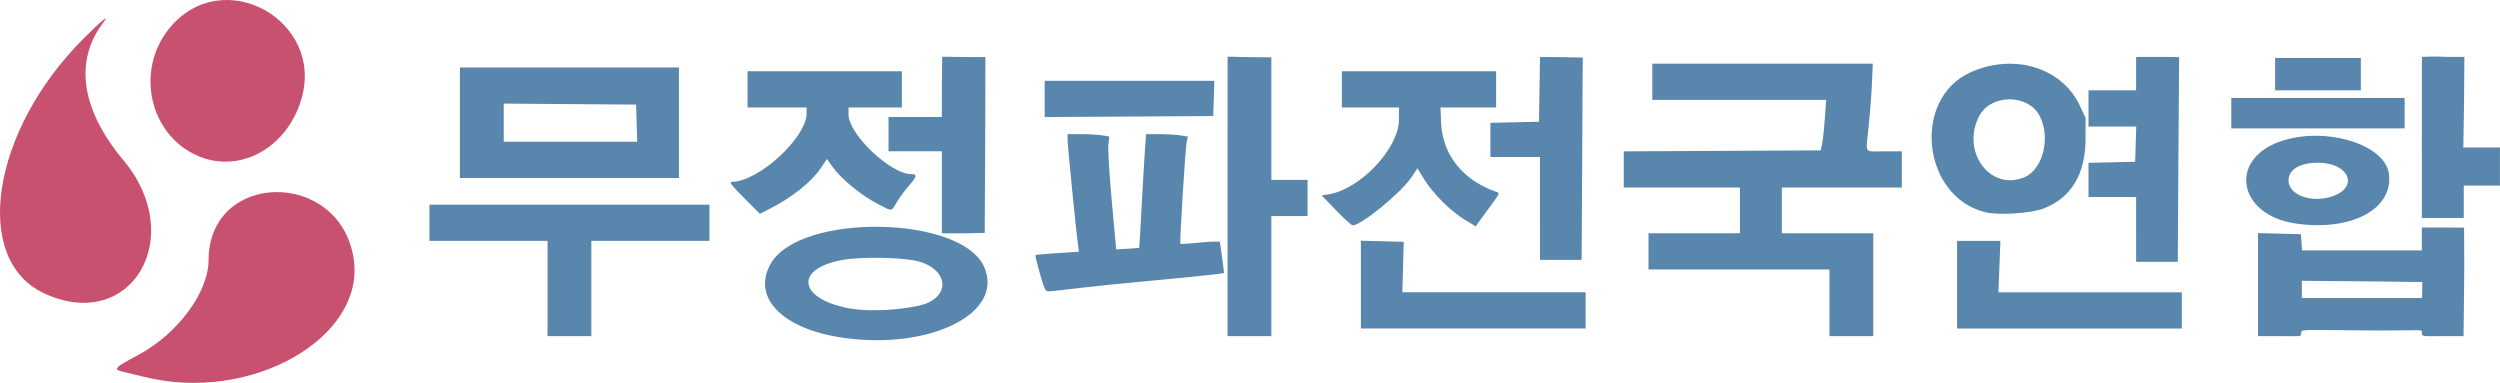
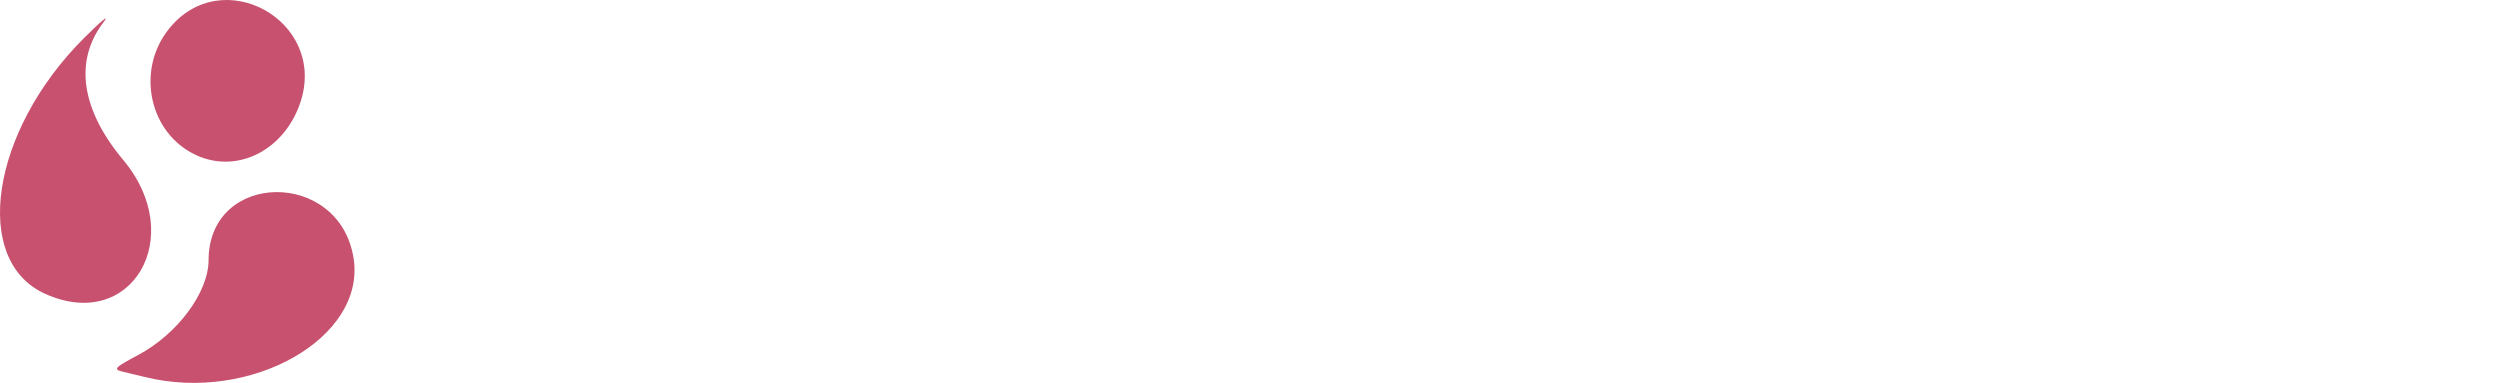
<svg xmlns="http://www.w3.org/2000/svg" width="176.29mm" height="27mm" version="1.1" viewBox="0 0 176.29 27">
  <path d="m10.205 26.582c-0.367-0.091-1.042-0.253-1.5-0.359-0.758-0.176-0.665-0.283 1.03-1.185 2.783-1.48 4.968-4.422 4.973-6.695 0.015-6.322 9.249-6.431 10.228-0.121 0.869 5.606-7.256 10.217-14.731 8.36zm-7.042-5.873c-5.183-2.361-3.805-11.452 2.726-17.99 1.246-1.247 1.883-1.769 1.415-1.159-2.09 2.726-1.598 6.155 1.399 9.738 4.536 5.424 0.555 12.186-5.539 9.411zm10.693-9.759c-3.335-1.52-4.303-5.982-1.935-8.926 3.738-4.649 11.086-0.588 9.295 5.089-1.081 3.428-4.429 5.173-7.36 3.837z" fill="#c8516f" stroke-width=".341" />
-   <path d="m59.511 23.827c-4.34-0.602-6.551-2.863-5.145-5.262 2.083-3.555 13.382-3.381 15.022 0.232 1.474 3.244-3.712 5.886-9.877 5.03zm5.251-2.264c2.123-0.446 2.274-2.293 0.298-3.041-1.091-0.413-4.308-0.422-5.592-0.202-3.454 0.592-3.224 2.726 0.365 3.416 0.993 0.191 2.955 0.241 4.929-0.173zm-26.15-1.22v-3.359h-8.328v-2.553h19.744v2.553h-8.328v6.718h-3.089zm47.95-6.532 0.002-9.809 0.3-7.998e-4c0.172-3.999e-4 0.861 0.03 1.545 0.031l1.242 0.011v8.641h2.552v2.553h-2.552v8.464h-3.089zm42.443 7.54v-2.351h-12.76v-2.553h6.447v-3.224h-8.193v-2.55l13.891-0.07 0.099-0.47c0.055-0.259 0.141-1.06 0.193-1.78l0.093-1.31h-12.261v-2.553h15.548l-0.066 1.512c-0.036 0.831-0.151 2.175-0.233 2.989-0.195 1.942-0.371 1.679 1.145 1.679h1.201v2.553h-8.462v3.224h6.447v7.255h-3.089zm30.221-1.281v-3.632l3.022 0.076 0.083 1.142h8.446v-1.612h1.626l1.353 7e-3 -5e-5 0.27c-2e-5 0.144 0.026 1.81 4e-3 3.787l-0.04 3.594h-1.471c-1.218 0-1.482 0.068-1.471-0.202 0.013-0.347 0.208-0.161-4.216-0.202-4.426-0.04-4.277-0.086-4.294 0.202-0.016 0.274 8e-3 0.202-1.559 0.202h-1.482zm11.578 0.387 0.012-0.571-4.303-0.049-4.197-0.035v1.213h8.477zm-74.84-0.387v-3.095l3.022 0.076-0.098 3.56h12.925v2.553h-15.849zm42.04 0.004v-3.09h3.055l-0.138 3.628h12.932v2.553h-15.849zm-64.317 0.302c-0.162-0.307-0.726-2.328-0.666-2.388 0.025-0.025 0.724-0.089 1.554-0.141l1.508-0.095-0.068-0.485c-0.131-0.933-0.735-7.035-0.735-7.419v-0.388l0.974 0.001c0.536 7.99e-4 1.197 0.038 1.469 0.083l0.495 0.082-0.062 0.622c-0.034 0.342 0.076 2.133 0.246 3.981l0.308 3.359 0.803-0.047c0.442-0.026 0.811-0.056 0.82-0.067 0.009-0.011 0.086-1.32 0.17-2.909s0.189-3.387 0.234-3.997l0.081-1.108 0.958 0.001c0.527 8e-4 1.19 0.04 1.474 0.087l0.516 0.085-0.082 0.35c-0.097 0.415-0.515 7.144-0.447 7.211 0.025 0.025 0.642-0.015 1.37-0.089 0.728-0.075 1.405-0.105 1.418-0.028 0.067 0.394 0.293 2.176 0.293 2.176-0.078 0.048-2.699 0.321-5.824 0.606-3.126 0.285-5.812 0.623-5.994 0.635-0.529 0.035-0.673 0.143-0.811-0.118zm76.943-4.199v-2.284h-3.358v-2.41l3.291-0.075 0.077-2.486h-3.368v-2.553h3.358l-1.3e-4 -1.176-1.4e-4 -1.176 1.521-9.996e-4c0.832-5.998e-4 1.511-5.998e-4 1.511 0.011 0 0.012-0.028 3.344-0.051 7.279l-0.042 7.154h-2.938zm-42.04-1.478v-3.628h-3.492v-2.41l3.425-0.075 0.073-4.568 1.513 0.013c0.83 0.007 1.516 0.041 1.513 0.03-0.028-0.091-0.028 3.281-0.051 7.179l-0.042 7.087h-2.938zm-42.175-1.138v-2.893h-3.761v-2.418h3.761v-2.165l0.026-2.086 0.276 0.002c0.172 9.996e-4 0.882 0.022 1.566 0.023l1.204 0.002-0.015 6.206-0.035 6.193-1.504 0.031-1.518-0.002zm27.798 1.267-1.013-1.045 0.482-0.077c2.248-0.36 4.968-3.252 4.968-5.282v-0.847h-4.029v-2.553h10.879v2.553h-3.923l0.047 1.108c0.096 2.24 1.555 4.052 3.914 4.851 0.248 0.084 0.19 0.137-0.435 0.991-0.368 0.503-0.758 1.028-0.859 1.173l-0.183 0.263-0.764-0.463c-0.991-0.601-2.248-1.849-2.86-2.841l-0.485-0.787-0.436 0.647c-0.741 1.1-3.606 3.432-4.141 3.37-0.083-0.009-0.606-0.487-1.164-1.062zm67.662 0.933c-4.034-0.59-4.774-4.48-1.099-5.78 3.118-1.103 7.396 0.164 7.679 2.274 0.334 2.49-2.651 4.08-6.58 3.506zm2.633-1.929c1.863-0.665 1.109-2.36-1.049-2.357-1.283 0.002-2.083 0.483-2.083 1.252 0 1.04 1.666 1.628 3.132 1.105zm6.27-4.186 5e-3 -5.636 0.208-0.007c0.125-0.004 0.809-0.035 1.524 0.007h1.264l-0.024 3.232-0.052 3.157h2.583v2.687h-2.552v2.284h-2.955zm-118.32 4.301c-0.898-0.901-1.066-1.129-0.834-1.129 1.859 0 5.255-3.117 5.255-4.823v-0.417h-4.164v-2.553h10.879v2.553h-3.761l0.001 0.504c0.004 1.386 2.969 4.199 4.427 4.199 0.43 0 0.398 0.171-0.148 0.791-0.301 0.341-0.697 0.877-0.881 1.191-0.402 0.685-0.272 0.676-1.381 0.093-1.137-0.597-2.521-1.73-3.099-2.534l-0.44-0.613-0.434 0.644c-0.662 0.984-2.047 2.086-3.622 2.882l-0.675 0.341-1.125-1.129zm87.528 1.016c-4.462-1.114-5.18-8.001-1.028-9.865 3.041-1.365 6.432-0.339 7.689 2.325l0.421 0.894-4e-3 1.478c-7e-3 2.487-1.006 4.149-2.948 4.904-0.898 0.349-3.199 0.496-4.13 0.264zm2.765-2.463c1.306-0.546 1.869-2.795 1.081-4.32-0.81-1.569-3.453-1.565-4.268 0.008-1.301 2.507 0.778 5.32 3.187 4.313zm-110.32-3.847v-3.896h15.446v7.793h-15.446zm12.463 0.034-0.038-1.31-9.335-0.071v2.691h9.412zm112.45-0.705v-1.075h12.223v2.15h-12.223zm-83.678-1.006v-1.278h11.964l-0.077 2.486-11.887 0.07zm86.767-1.748v-1.142h6.044v2.284h-6.044z" fill="#5886ad" stroke-width=".134" />
</svg>